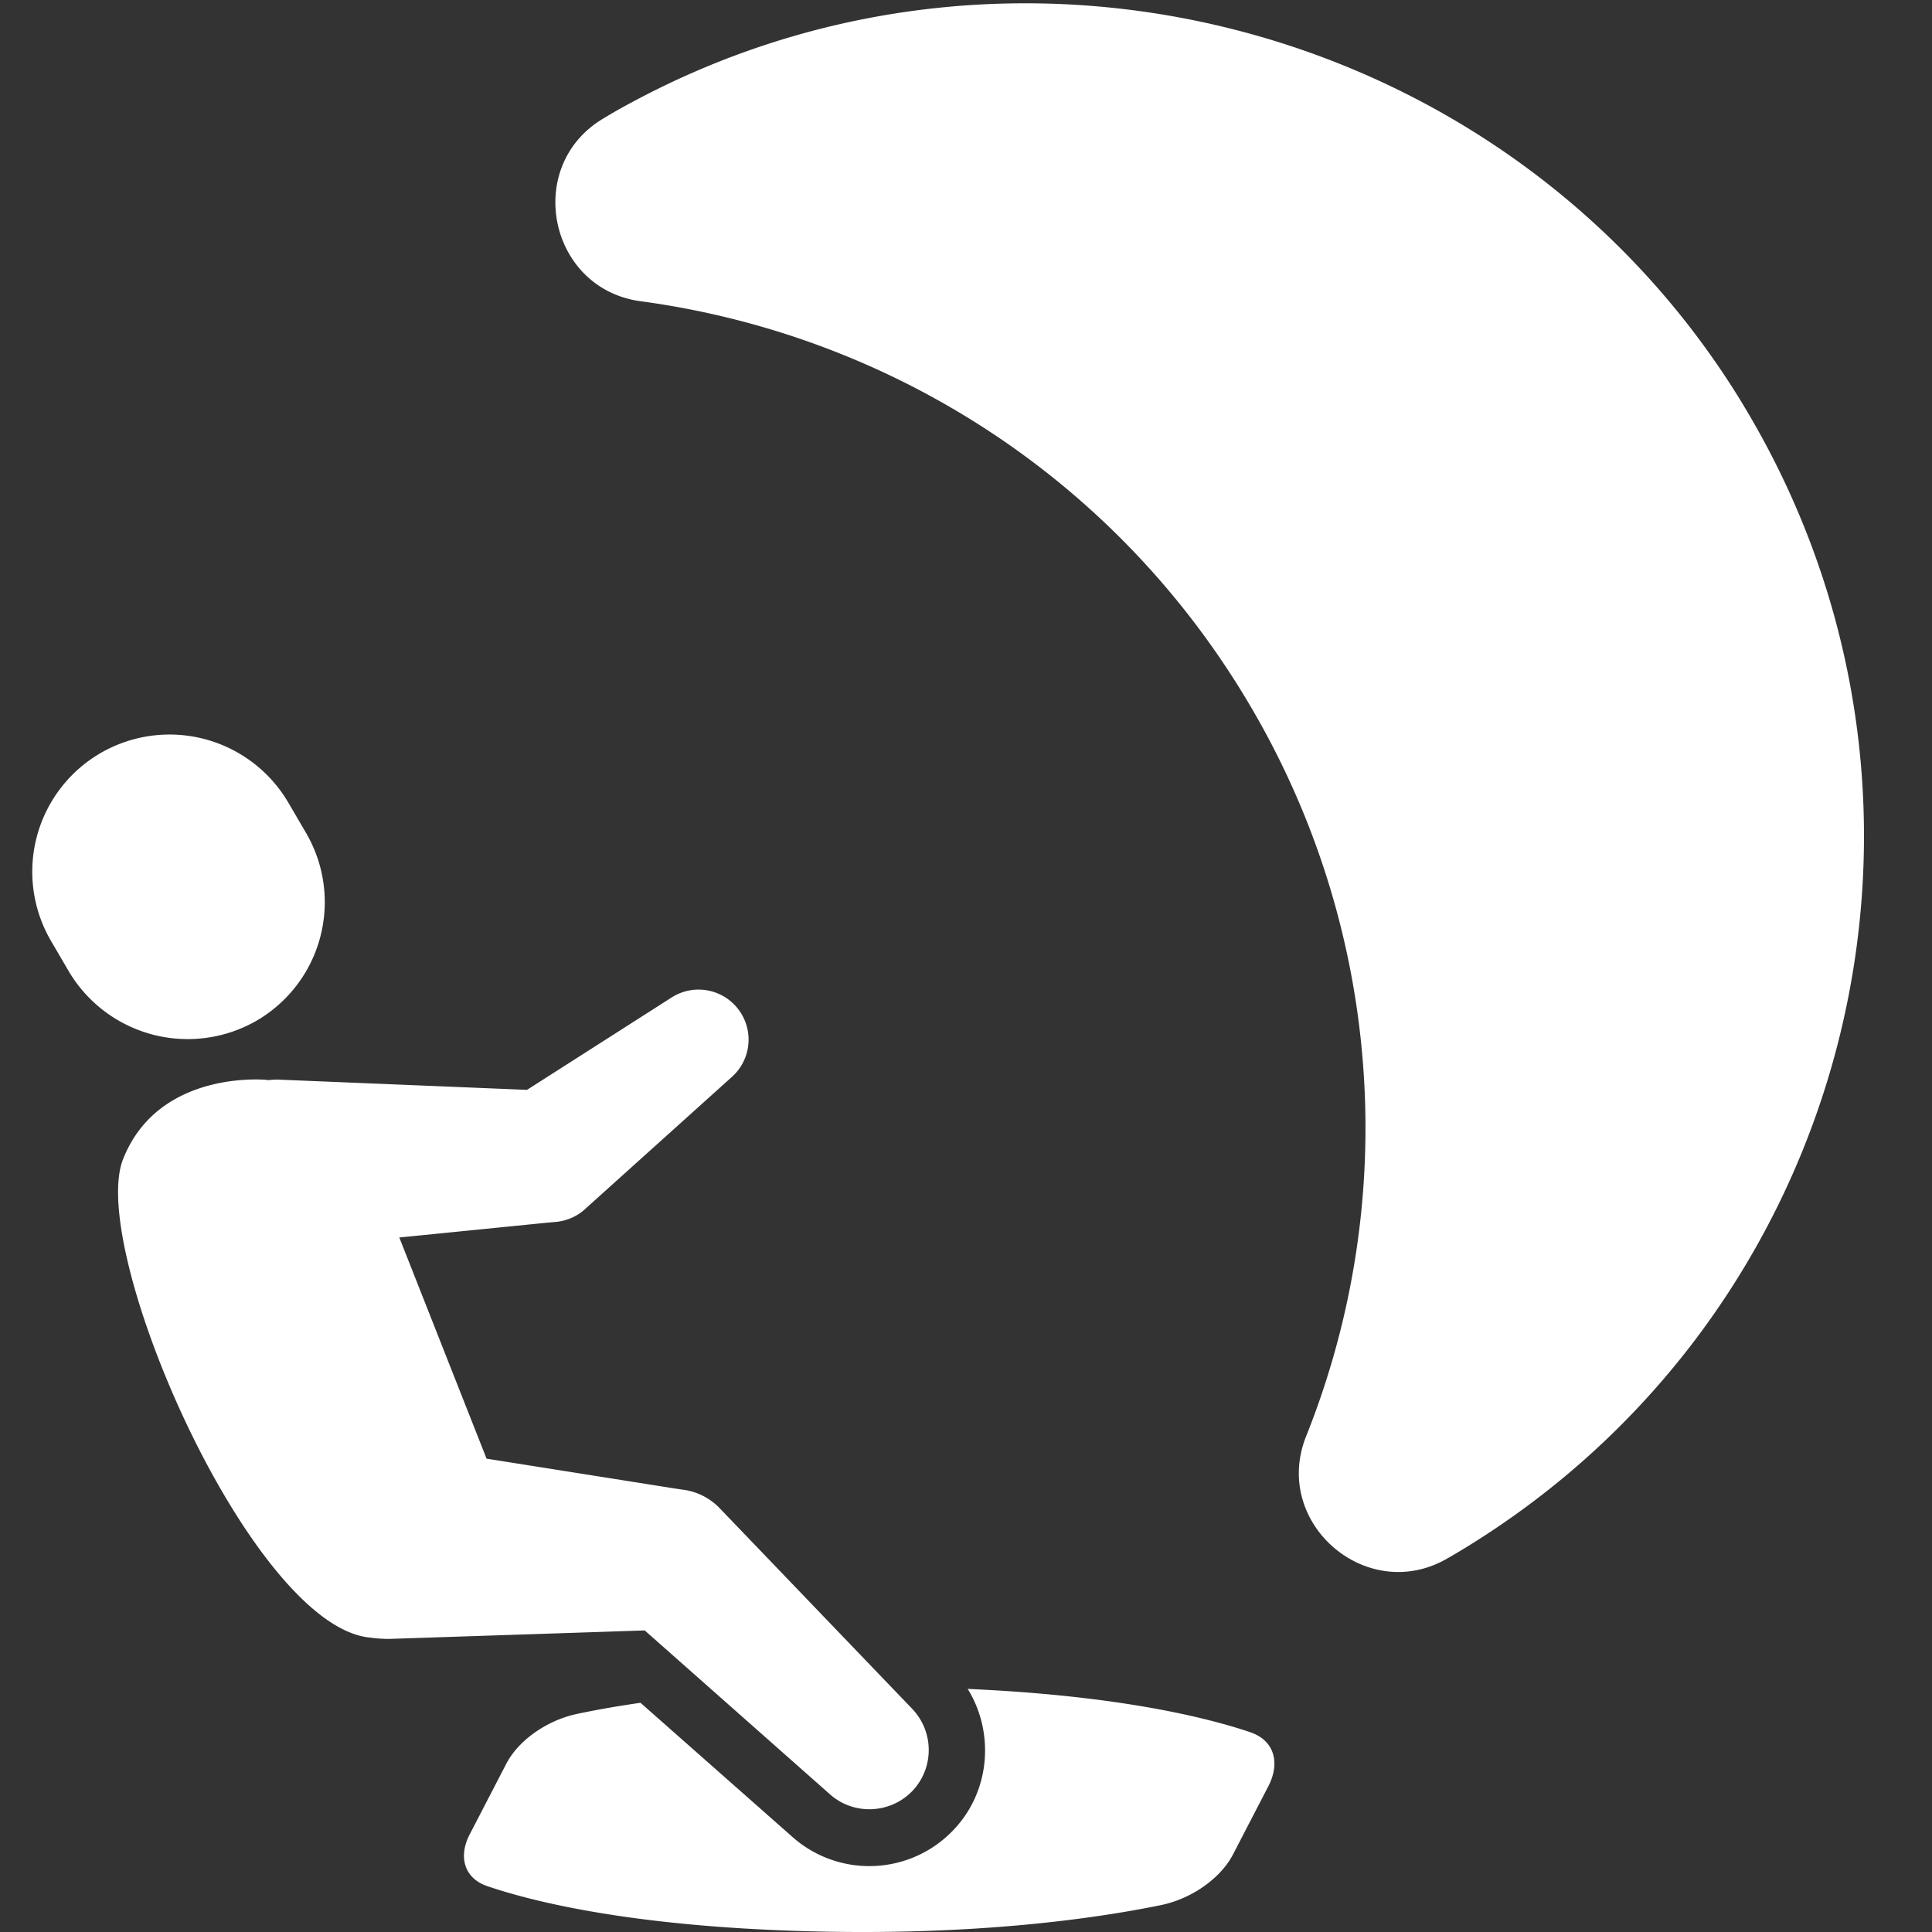
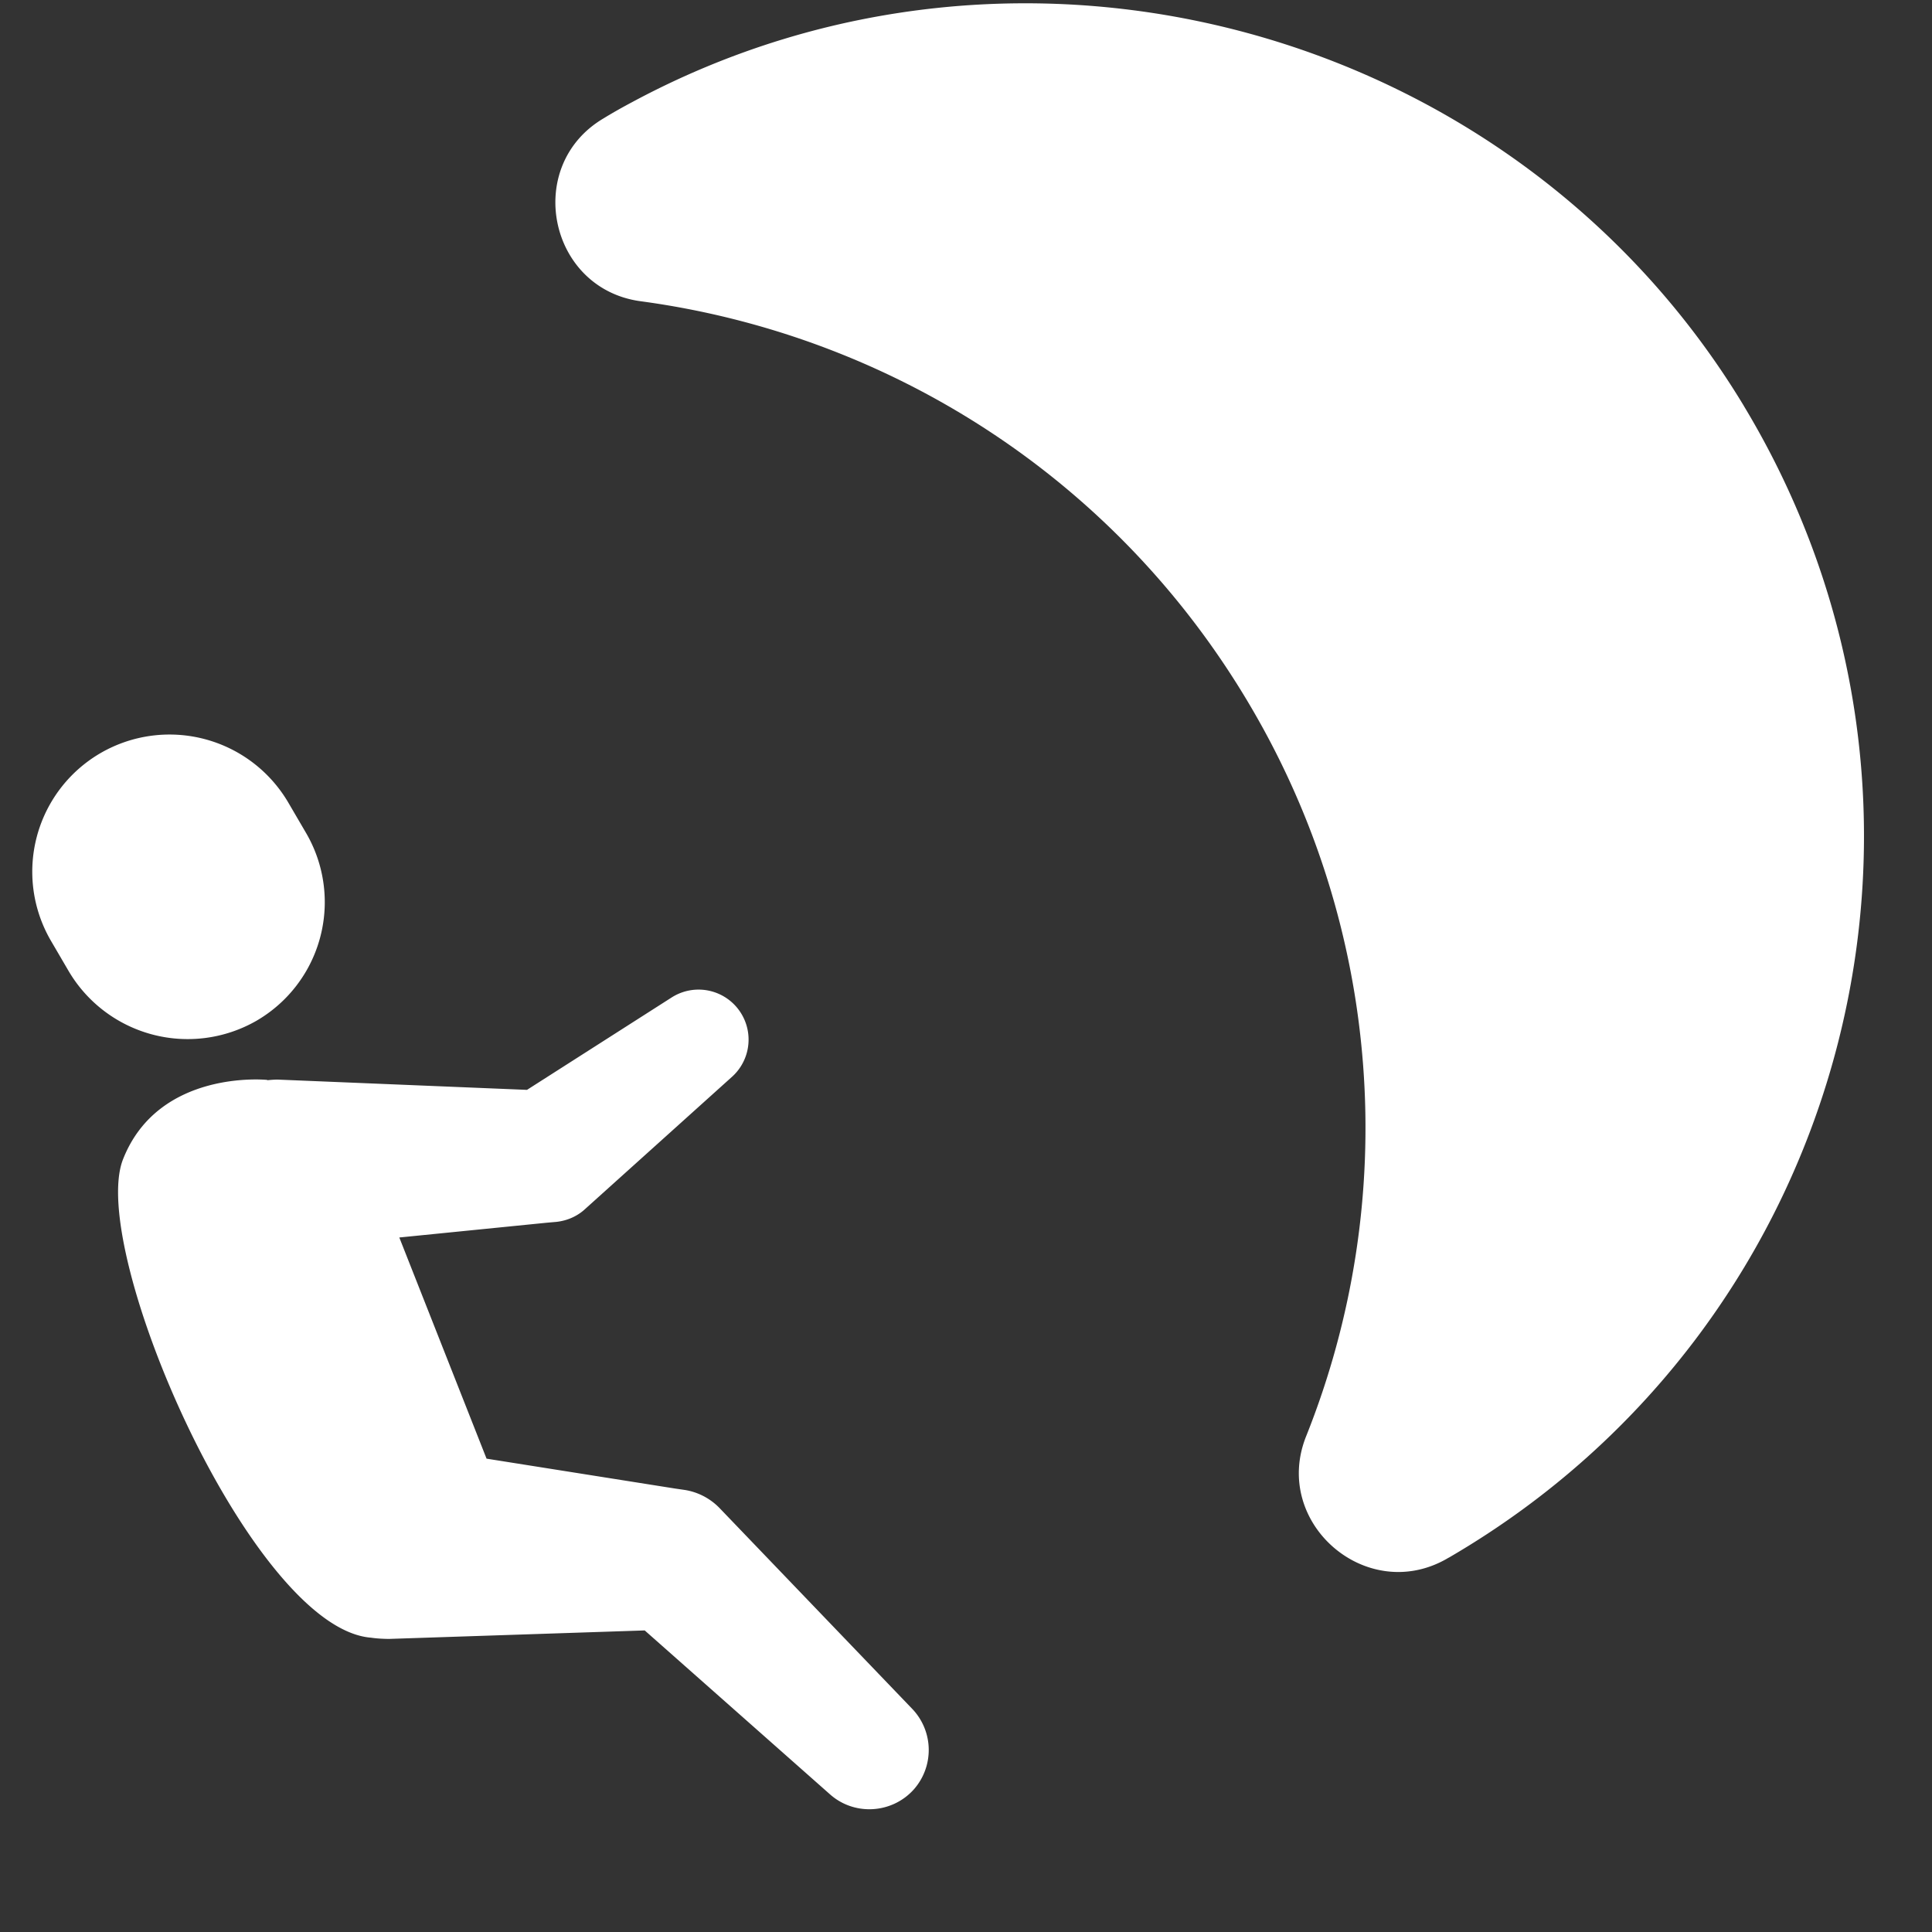
<svg xmlns="http://www.w3.org/2000/svg" width="44" height="44" fill="none">
  <rect width="100%" height="100%" fill="#333333" stroke="none" />
  <g fill="#fff">
    <path d="M39.714 9.242C34.51.622 23.284-2.452 14.4 2.324c-.22.117-.44.24-.653.371-1.828 1.077-1.258 3.884.846 4.166 5.603.755 10.814 3.987 13.894 9.237a18.916 18.916 0 0 1 1.258 16.615c-.784 1.97 1.381 3.843 3.217 2.78.02-.014.041-.021.062-.035 9.15-5.34 12.175-17.123 6.689-26.216zM5.836 23.25a3.124 3.124 0 0 0 1.14-4.27l-.405-.693a3.135 3.135 0 0 0-4.276-1.139 3.124 3.124 0 0 0-1.14 4.269l.405.693a3.147 3.147 0 0 0 4.276 1.14zM18.904 40.866c.557.494 1.416.44 1.911-.117a1.356 1.356 0 0 0-.034-1.825l-4.393-4.578a1.411 1.411 0 0 0-.784-.412l-.233-.034-4.29-.68-1.987-5.037 3.355-.336.227-.02c.247-.028.474-.13.646-.289l3.355-3.02a1.139 1.139 0 0 0-1.375-1.805l-3.3 2.108-5.678-.234c-.083 0-.159.007-.234.014l-.007-.007s-2.468-.254-3.28 1.805c-.817 2.059 2.93 10.679 5.645 10.898.137.02.289.028.42.028l5.815-.193 4.221 3.734z" />
-     <path d="M28.48 39.452c-1.017-.343-3.024-.837-6.441-.988.598.968.522 2.265-.261 3.143a2.637 2.637 0 0 1-1.98.892 2.632 2.632 0 0 1-1.753-.666l-3.458-3.053c-.57.082-1.059.171-1.444.253-.687.145-1.34.604-1.615 1.14l-.825 1.592c-.282.535-.117 1.023.405 1.194 1.093.37 3.335.913 7.253 1.023 3.912.11 6.655-.302 8.091-.597.688-.145 1.34-.604 1.623-1.14l.825-1.592c.261-.535.103-1.022-.42-1.2z" />
  </g>
</svg>